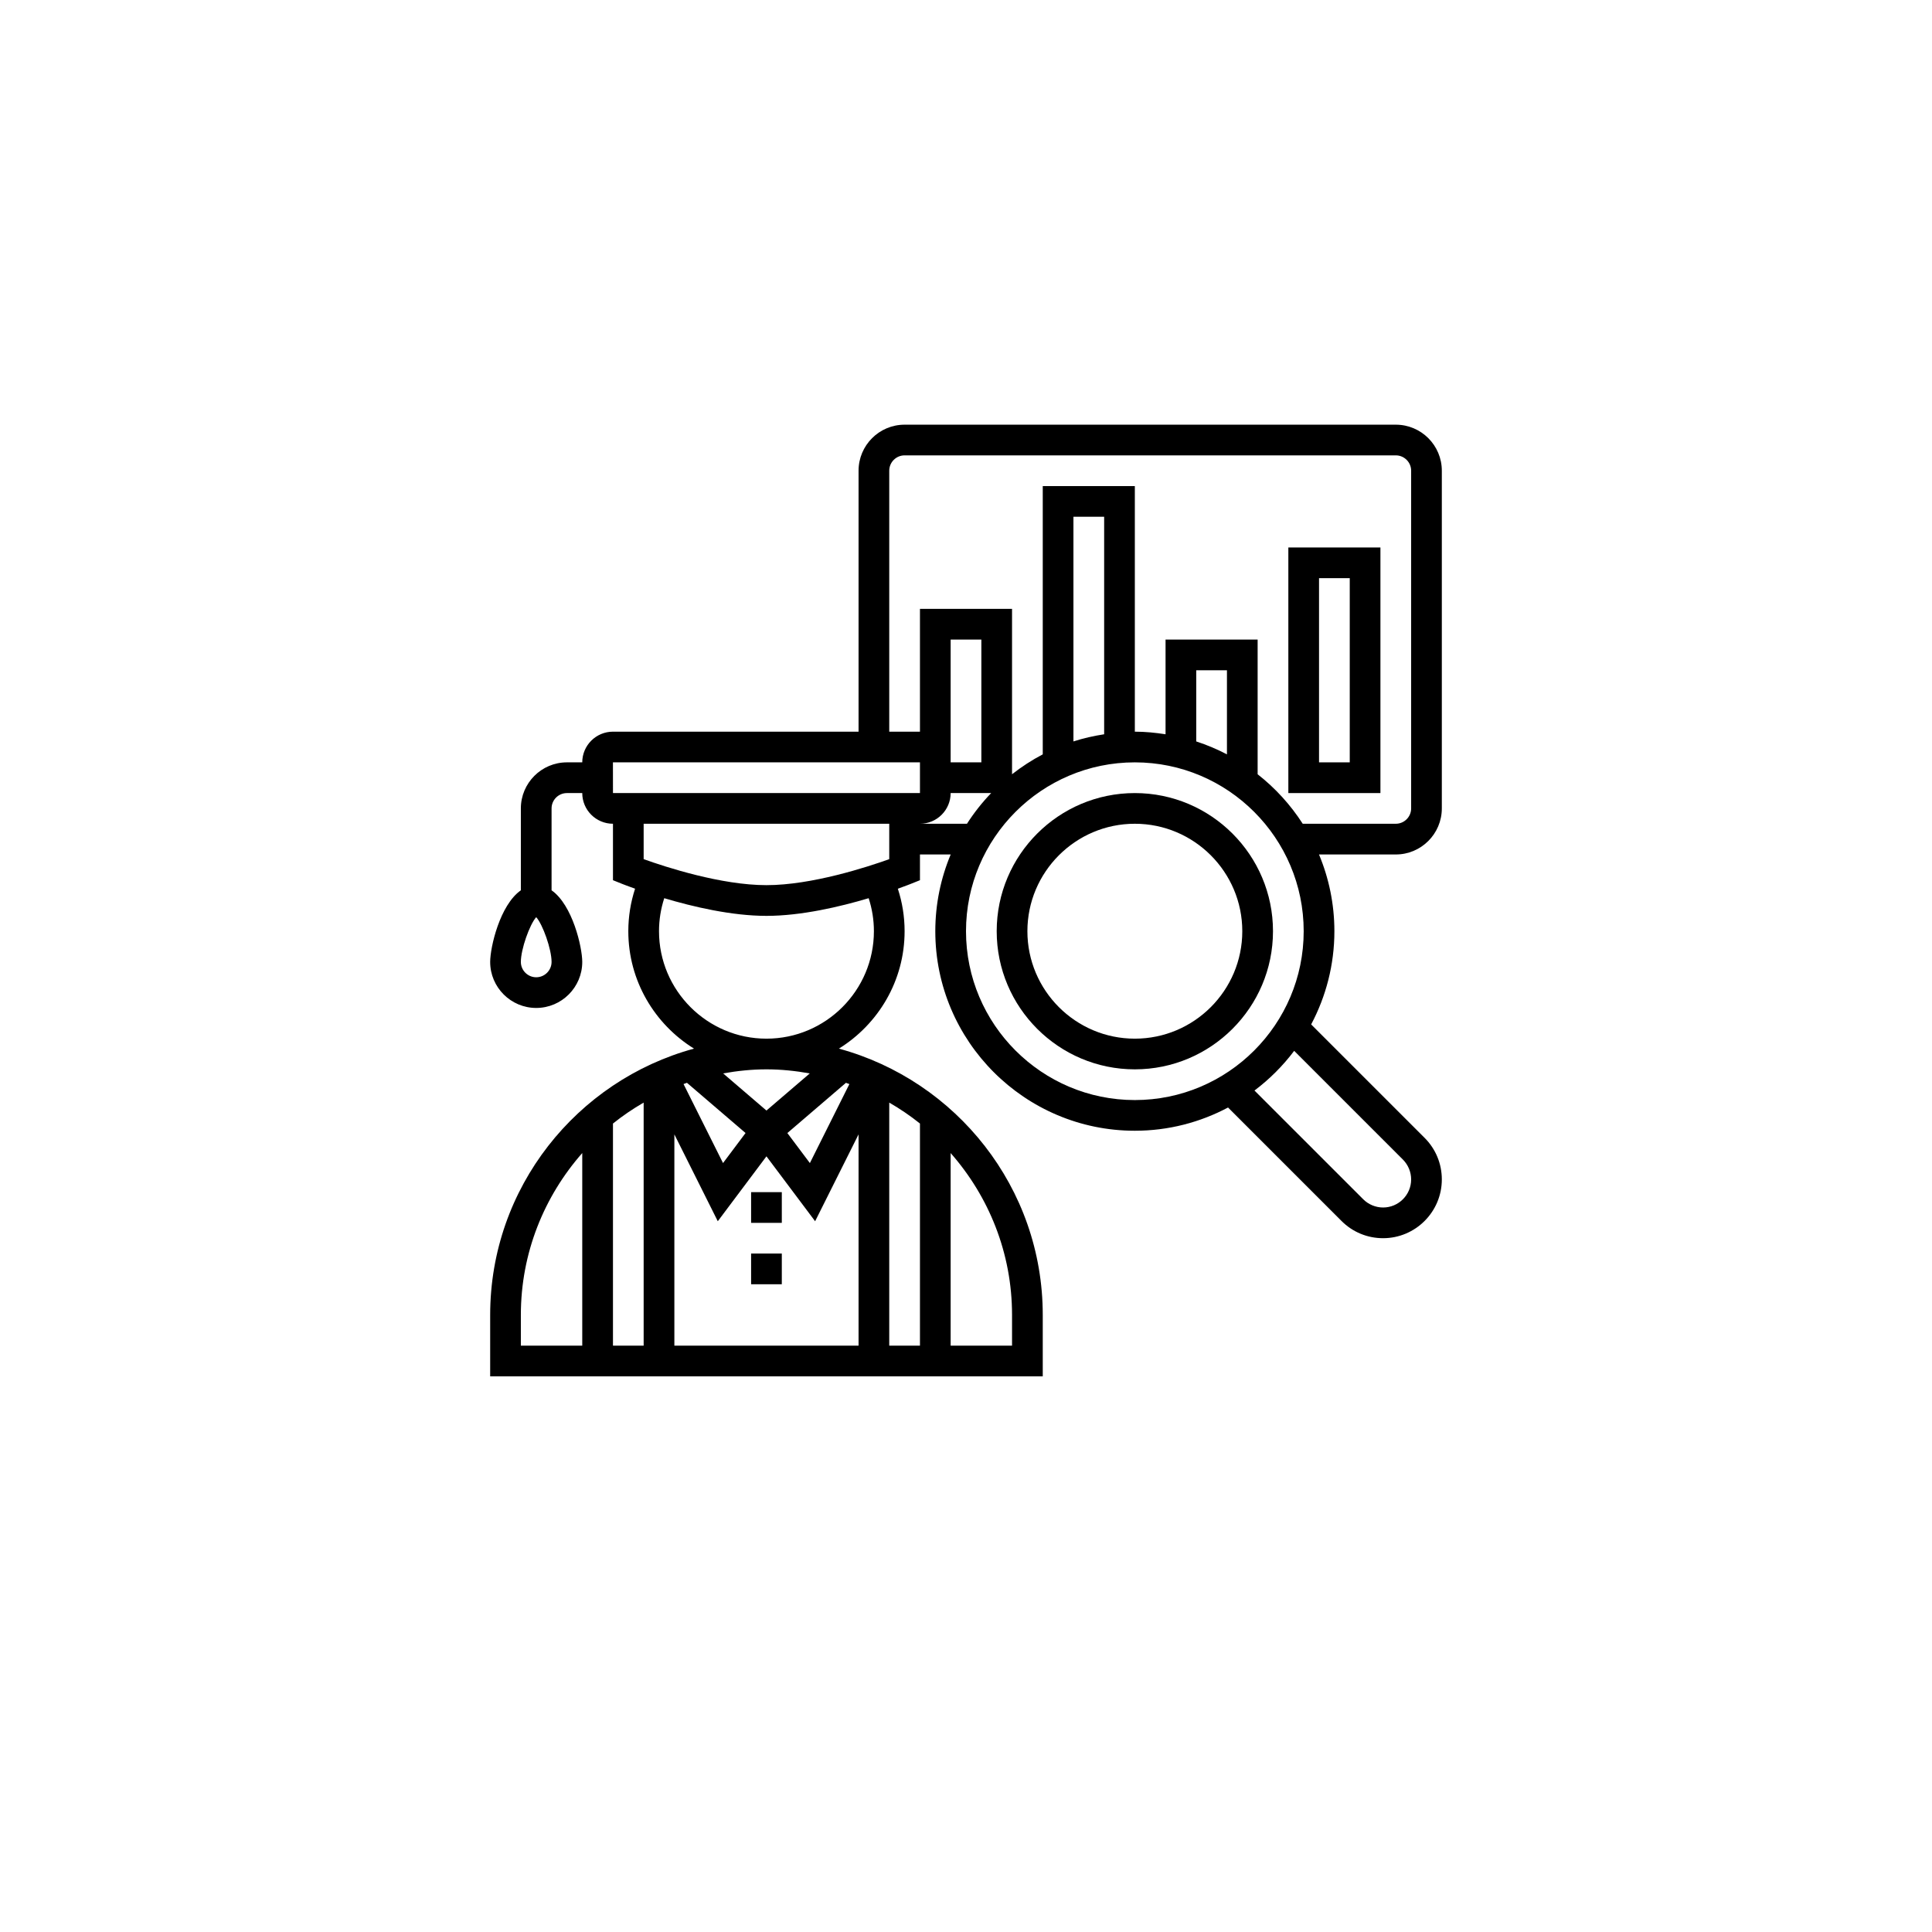
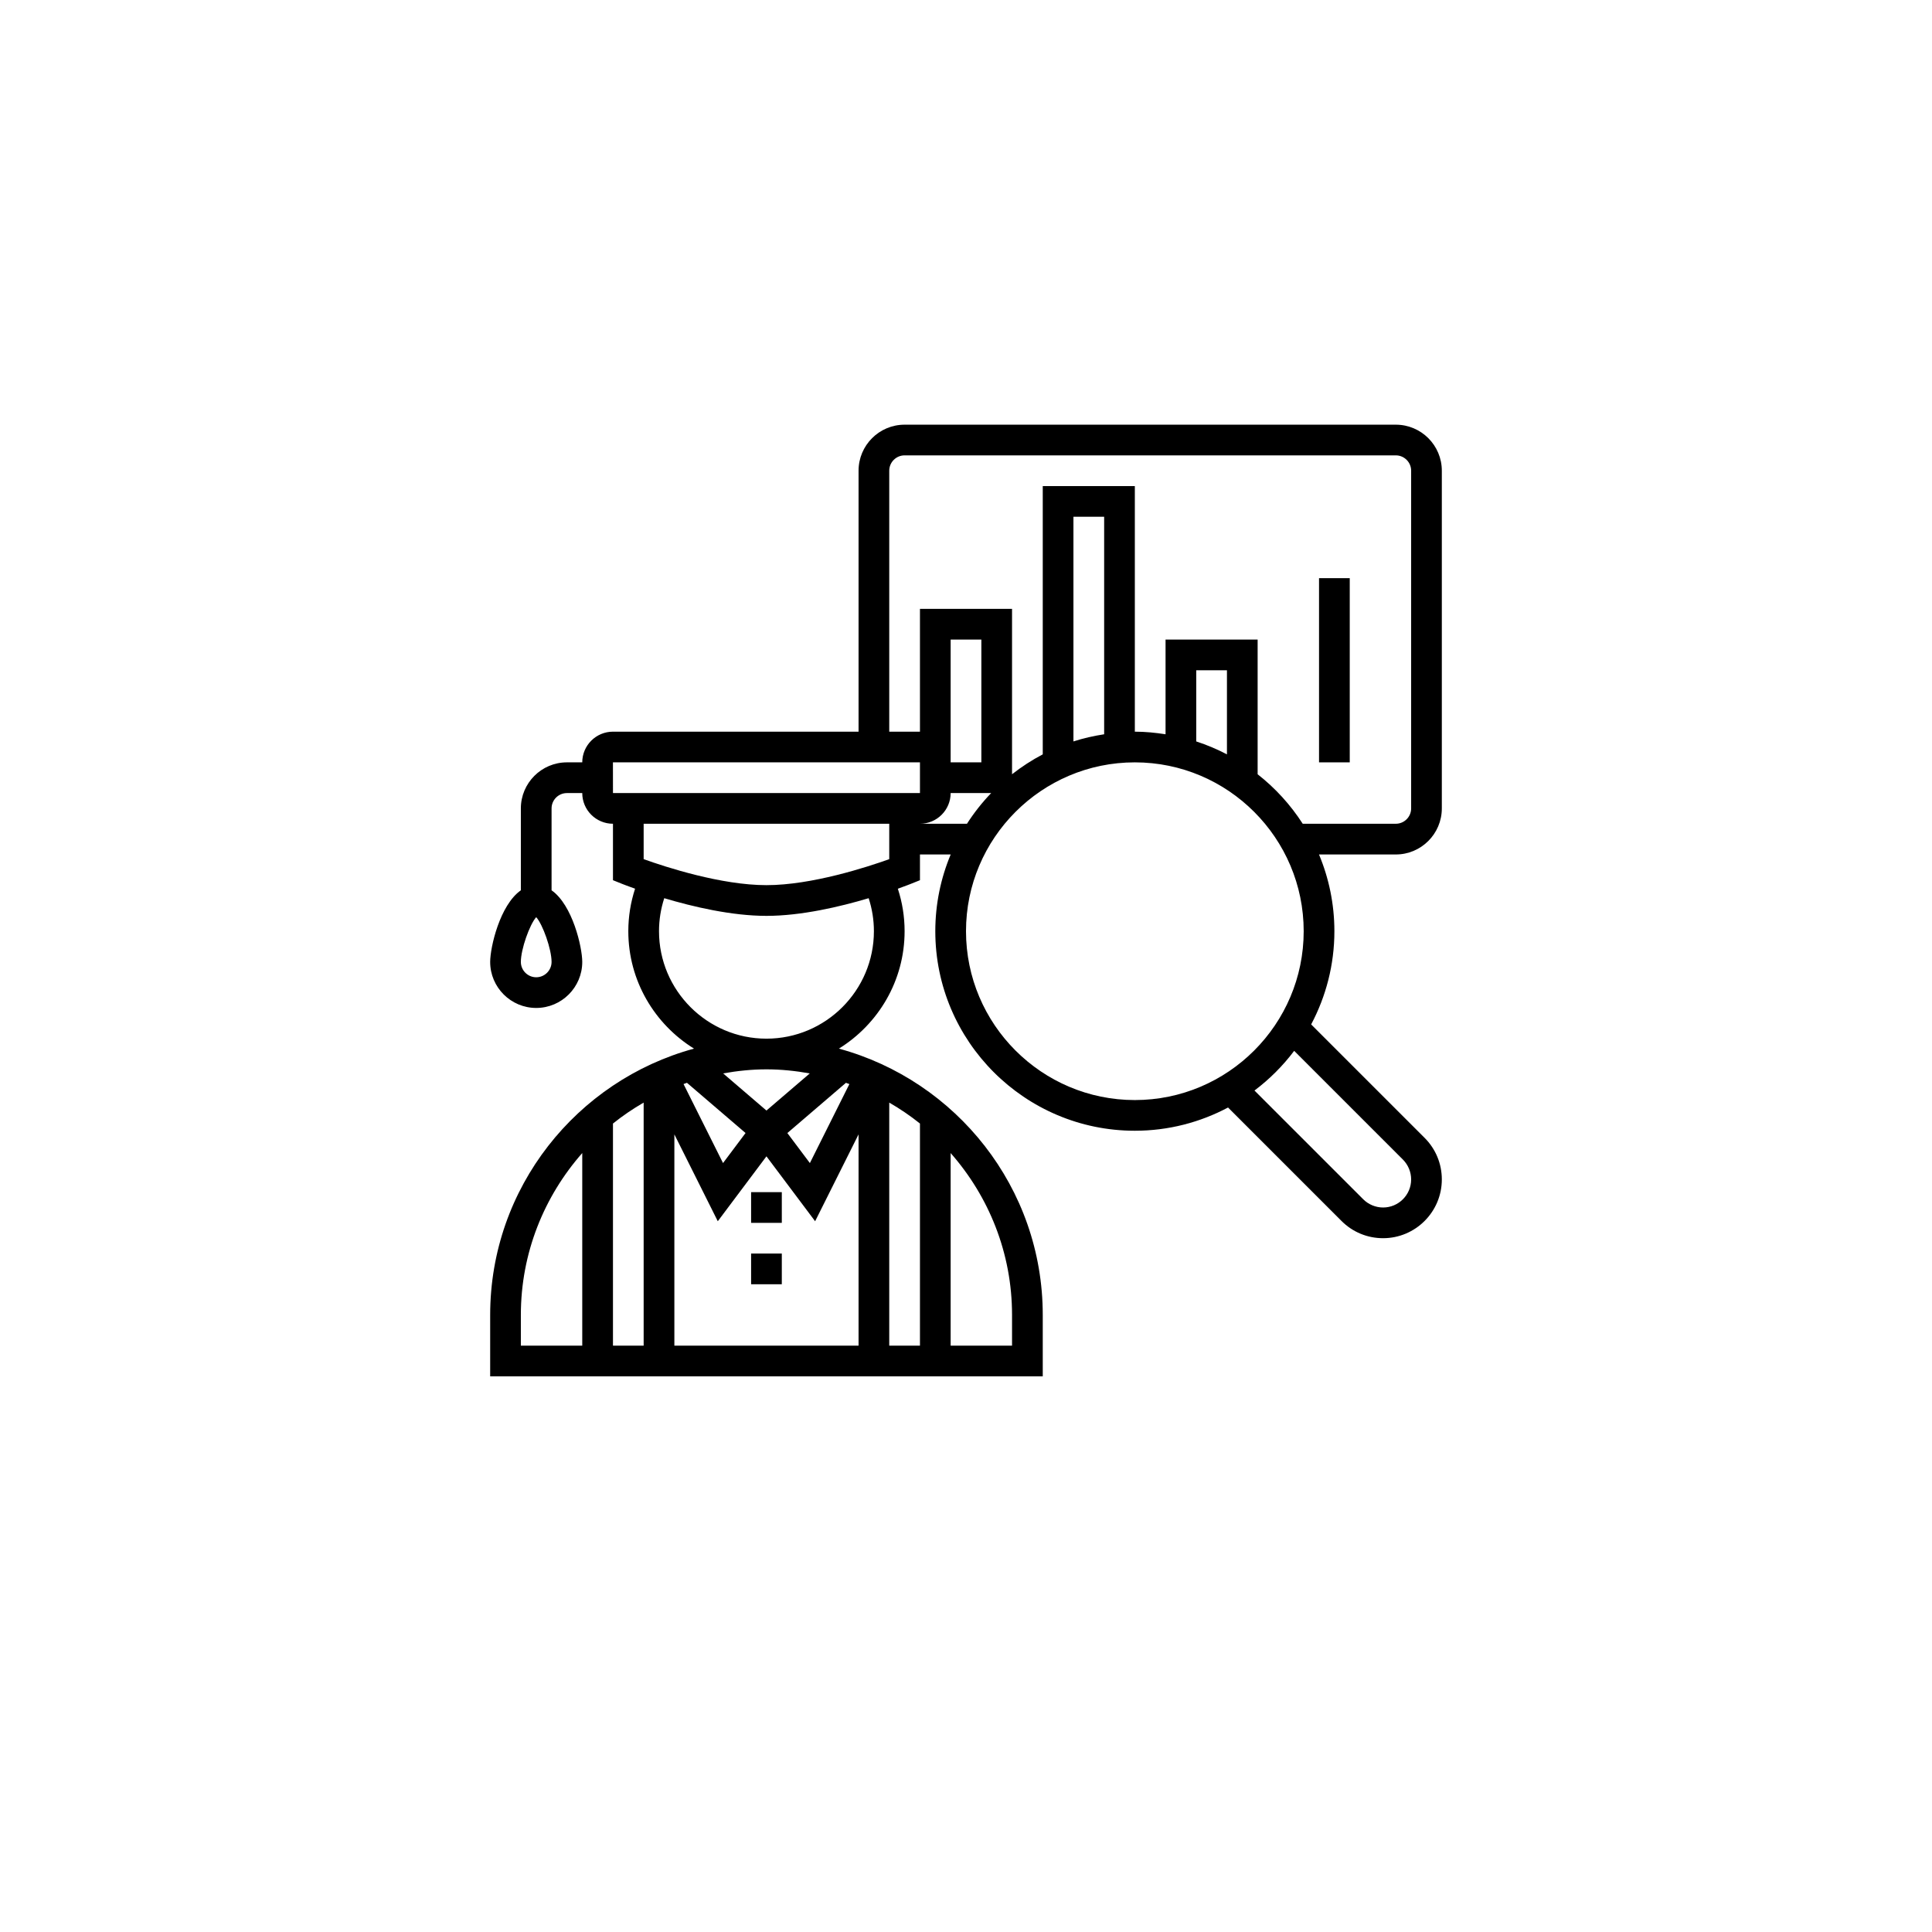
<svg xmlns="http://www.w3.org/2000/svg" width="118" height="118" viewBox="0 0 118 118" fill="none">
  <g filter="url(#filter0_d_832_1822)">
-     <circle cx="59" cy="55" r="55" fill="white" />
-   </g>
+     </g>
  <g clip-path="url(#clip0_832_1822)">
-     <path d="M69.312 48.438C64.66 48.438 60.875 52.222 60.875 56.875C60.875 61.528 64.66 65.312 69.312 65.312C73.965 65.312 77.75 61.528 77.75 56.875C77.75 52.222 73.965 48.438 69.312 48.438ZM69.312 63.438C65.695 63.438 62.75 60.493 62.75 56.875C62.75 53.257 65.695 50.312 69.312 50.312C72.93 50.312 75.875 53.257 75.875 56.875C75.875 60.493 72.93 63.438 69.312 63.438Z" fill="black" />
    <path d="M88.062 49.375V28.75C88.062 27.199 86.801 25.938 85.25 25.938H55.25C53.699 25.938 52.438 27.199 52.438 28.75V44.688H37.438C36.403 44.688 35.562 45.528 35.562 46.562H34.625C33.074 46.562 31.812 47.824 31.812 49.375V54.377C30.53 55.274 29.938 57.854 29.938 58.75C29.938 60.301 31.199 61.562 32.75 61.562C34.301 61.562 35.562 60.301 35.562 58.75C35.562 57.854 34.97 55.274 33.688 54.377V49.375C33.688 48.858 34.108 48.438 34.625 48.438H35.562C35.562 49.472 36.403 50.312 37.438 50.312V53.76L38.027 53.996C38.071 54.014 38.352 54.123 38.788 54.279C38.517 55.113 38.375 55.982 38.375 56.875C38.375 59.904 39.985 62.557 42.388 64.046C35.226 65.997 29.938 72.541 29.938 80.312V84.062H63.688V80.312C63.688 72.541 58.399 65.997 51.237 64.046C53.64 62.557 55.25 59.904 55.25 56.875C55.25 55.981 55.108 55.112 54.837 54.279C55.273 54.123 55.554 54.014 55.598 53.996L56.188 53.76V52.188H58.065C57.462 53.631 57.125 55.215 57.125 56.875C57.125 63.595 62.593 69.062 69.312 69.062C71.368 69.062 73.304 68.546 75.005 67.643L81.936 74.574C82.614 75.252 83.515 75.625 84.474 75.625C86.452 75.625 88.062 74.014 88.062 72.036C88.062 71.078 87.689 70.176 87.012 69.498L80.081 62.568C80.983 60.867 81.5 58.931 81.5 56.875C81.5 55.215 81.163 53.631 80.56 52.188H85.25C86.801 52.188 88.062 50.926 88.062 49.375ZM32.75 59.688C32.233 59.688 31.812 59.267 31.812 58.75C31.812 57.976 32.348 56.466 32.75 56.017C33.152 56.466 33.688 57.976 33.688 58.75C33.688 59.267 33.267 59.688 32.75 59.688ZM37.436 46.562H37.438H56.188V48.438H37.438L37.436 46.562ZM54.312 50.312V52.474C52.968 52.956 49.581 54.062 46.812 54.062C44.044 54.062 40.657 52.956 39.312 52.474V50.312H54.312ZM46.812 70.625L49.785 74.589L52.438 69.284V82.188H41.188V69.284L43.84 74.589L46.812 70.625ZM56.188 82.188H54.312V67.342C54.97 67.724 55.598 68.148 56.188 68.622V82.188ZM51.668 66.135C51.738 66.159 51.807 66.186 51.877 66.212L49.465 71.037L48.089 69.203L51.668 66.135ZM37.438 68.622C38.027 68.148 38.655 67.724 39.312 67.342V82.188H37.438V68.622ZM44.16 71.036L41.748 66.211C41.818 66.185 41.887 66.158 41.957 66.134L45.536 69.201L44.16 71.036ZM31.812 80.312C31.812 76.523 33.237 73.067 35.562 70.425V82.188H31.812V80.312ZM61.812 80.312V82.188H58.062V70.425C60.388 73.067 61.812 76.523 61.812 80.312ZM49.458 65.561L46.812 67.828L44.167 65.56C45.028 65.406 45.909 65.312 46.812 65.312C47.716 65.312 48.597 65.406 49.458 65.561ZM53.375 56.875C53.375 60.493 50.43 63.438 46.812 63.438C43.195 63.438 40.25 60.493 40.25 56.875C40.25 56.181 40.36 55.507 40.57 54.859C42.313 55.379 44.683 55.938 46.812 55.938C48.942 55.938 51.312 55.379 53.055 54.859C53.265 55.506 53.375 56.18 53.375 56.875ZM56.188 50.312C57.222 50.312 58.062 49.472 58.062 48.438H60.538C59.986 49.011 59.491 49.639 59.059 50.312H56.188ZM58.062 46.562V39.062H59.938V46.562H58.062ZM59 56.875C59 51.189 63.627 46.562 69.312 46.562C74.998 46.562 79.625 51.189 79.625 56.875C79.625 62.561 74.998 67.188 69.312 67.188C63.627 67.188 59 62.561 59 56.875ZM67.438 44.847C66.795 44.947 66.167 45.088 65.562 45.284V31.562H67.438V44.847ZM74.938 46.074C74.339 45.761 73.713 45.495 73.062 45.284V40.938H74.938V46.074ZM85.686 70.824C86.005 71.143 86.188 71.584 86.188 72.036C86.188 72.981 85.419 73.75 84.474 73.75C84.023 73.75 83.58 73.567 83.262 73.248L76.619 66.606C77.537 65.915 78.353 65.1 79.044 64.182L85.686 70.824ZM76.812 47.289V39.062H71.188V44.847C70.574 44.752 69.952 44.688 69.312 44.688V29.688H63.688V46.074C63.024 46.421 62.398 46.83 61.812 47.288V37.188H56.188V44.688H54.312V28.75C54.312 28.233 54.733 27.812 55.25 27.812H85.25C85.767 27.812 86.188 28.233 86.188 28.75V49.375C86.188 49.892 85.767 50.312 85.25 50.312H79.566C78.823 49.156 77.892 48.135 76.812 47.289Z" fill="black" />
-     <path d="M78.688 48.438H84.312V33.438H78.688V48.438ZM80.562 35.312H82.438V46.562H80.562V35.312Z" fill="black" />
+     <path d="M78.688 48.438H84.312V33.438V48.438ZM80.562 35.312H82.438V46.562H80.562V35.312Z" fill="black" />
    <path d="M45.875 72.812H47.75V74.688H45.875V72.812Z" fill="black" />
    <path d="M45.875 76.562H47.75V78.438H45.875V76.562Z" fill="black" />
  </g>
  <defs>
    <filter id="filter0_d_832_1822" x="0" y="0" width="118" height="118" filterUnits="userSpaceOnUse" color-interpolation-filters="sRGB">
      <feFlood flood-opacity="0" result="BackgroundImageFix" />
      <feColorMatrix in="SourceAlpha" type="matrix" values="0 0 0 0 0 0 0 0 0 0 0 0 0 0 0 0 0 0 127 0" result="hardAlpha" />
      <feOffset dy="4" />
      <feGaussianBlur stdDeviation="2" />
      <feComposite in2="hardAlpha" operator="out" />
      <feColorMatrix type="matrix" values="0 0 0 0 0 0 0 0 0 0 0 0 0 0 0 0 0 0 0.25 0" />
      <feBlend mode="normal" in2="BackgroundImageFix" result="effect1_dropShadow_832_1822" />
      <feBlend mode="normal" in="SourceGraphic" in2="effect1_dropShadow_832_1822" result="shape" />
    </filter>
    <clipPath id="clip0_832_1822">
      <rect width="60" height="60" fill="white" transform="translate(29 25)" />
    </clipPath>
  </defs>
</svg>